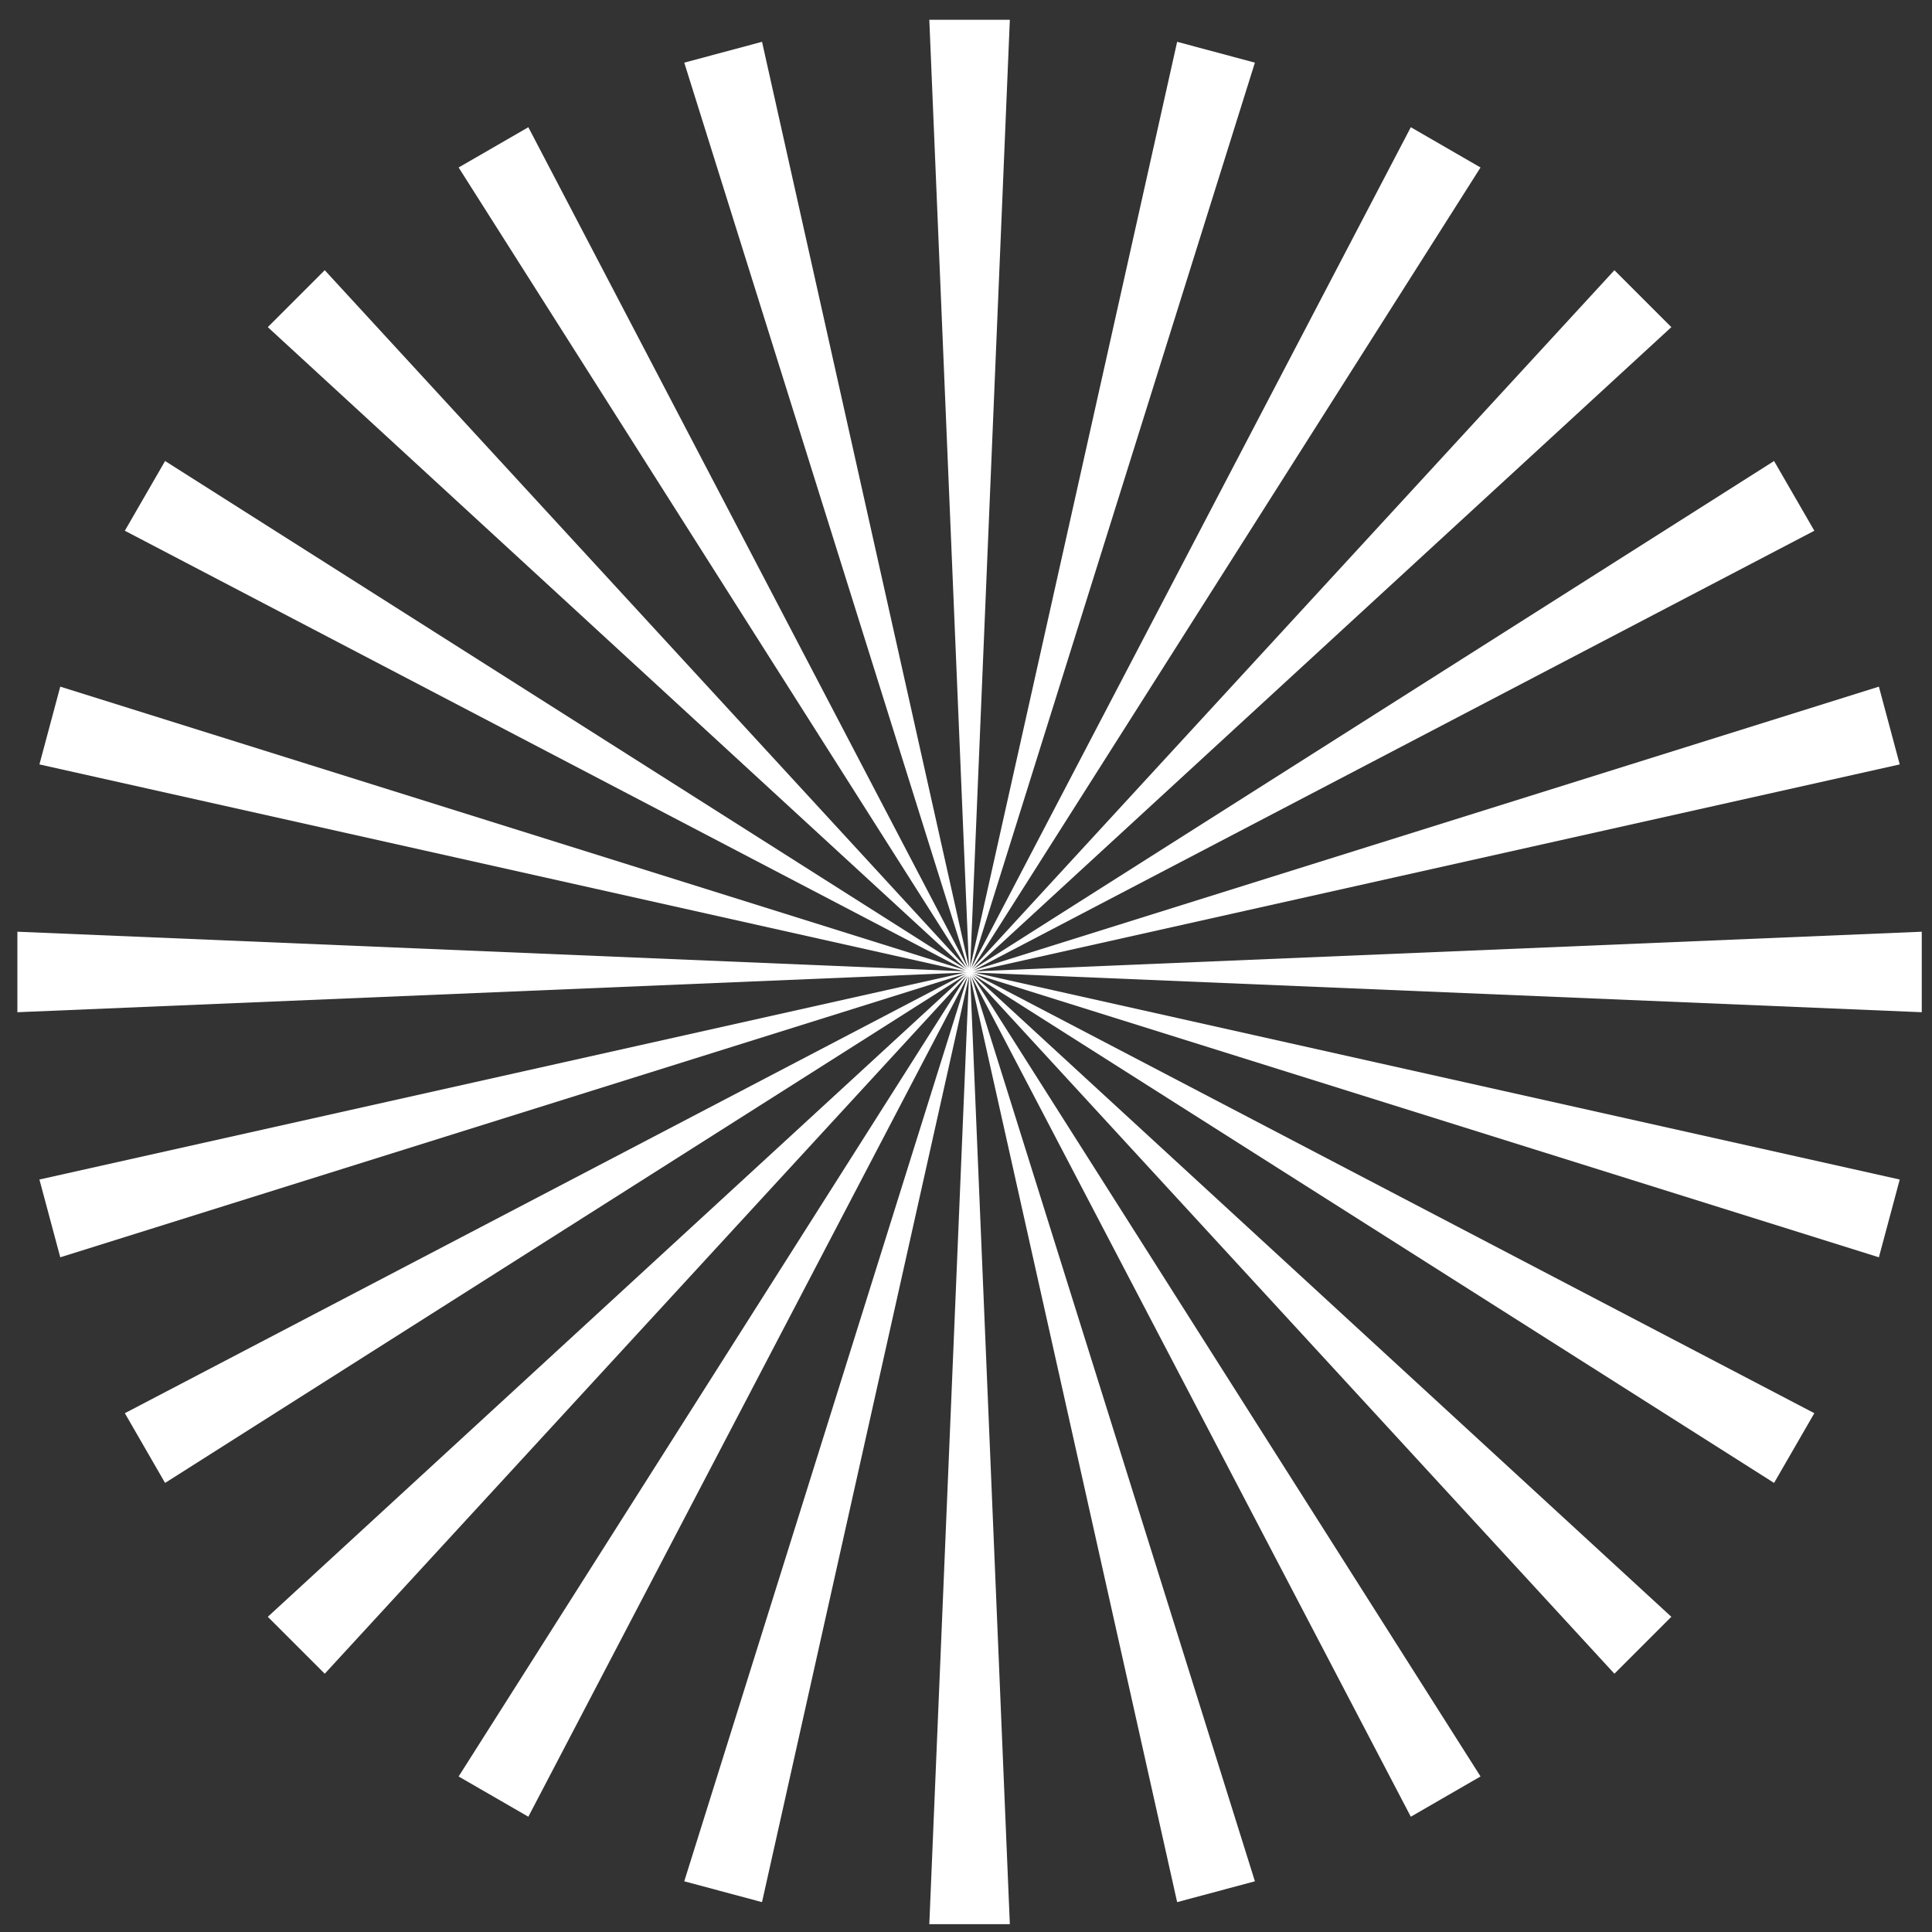
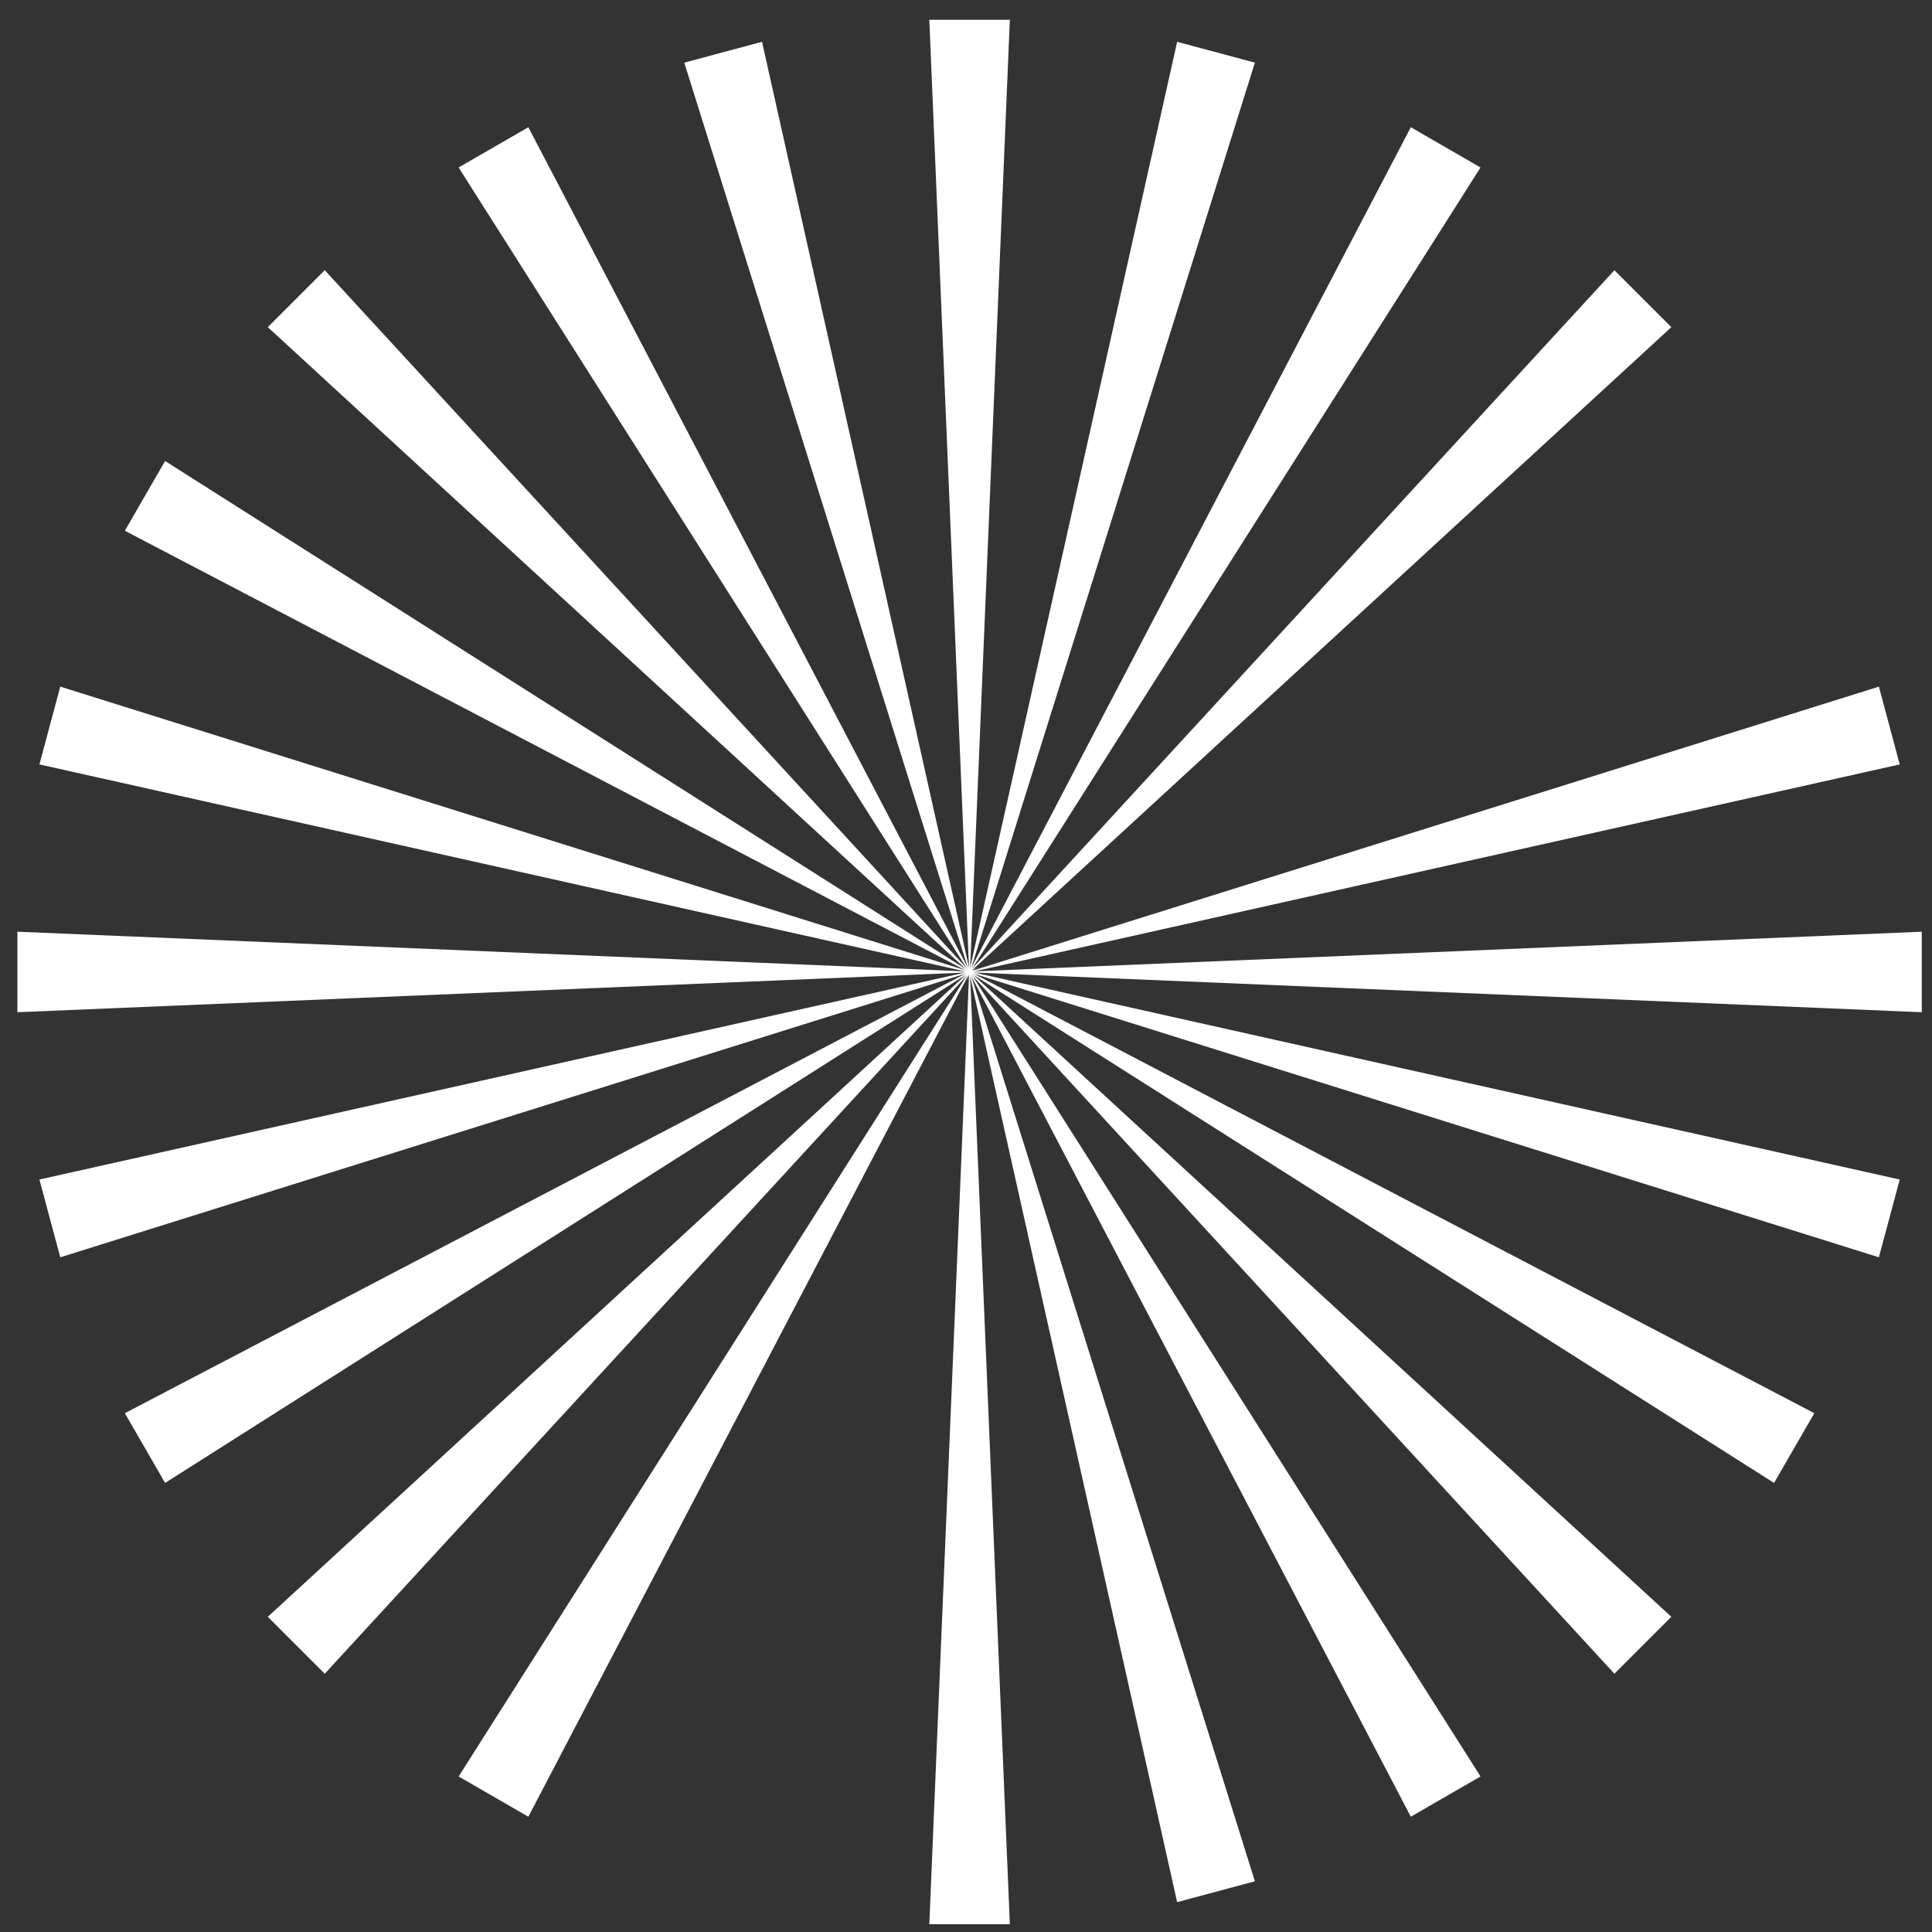
<svg xmlns="http://www.w3.org/2000/svg" width="94" height="94" viewBox="0 0 94 94" fill="none">
  <rect x="0" y="0" width="94" height="94" fill="#333333" stroke="none" />
  <path d="M47.174 46.811L49.133 93.618H45.215L47.174 46.811Z" fill="white" />
  <path d="M47.174 47.77L45.215 0.963H49.133L47.174 47.77Z" fill="white" />
  <path d="M47.654 47.29L0.846 49.249L0.846 45.332L47.654 47.29Z" fill="white" />
-   <path d="M46.694 47.29L93.502 45.332V49.249L46.694 47.29Z" fill="white" />
+   <path d="M46.694 47.29L93.502 45.332V49.249Z" fill="white" />
  <path d="M47.513 46.951L15.8 81.434L13.03 78.664L47.513 46.951Z" fill="white" />
  <path d="M46.835 47.63L78.548 13.147L81.318 15.917L46.835 47.63Z" fill="white" />
  <path d="M47.513 47.63L13.03 15.917L15.8 13.147L47.513 47.63Z" fill="white" />
  <path d="M46.835 46.951L81.318 78.664L78.548 81.434L46.835 46.951Z" fill="white" />
-   <path d="M47.298 46.827L37.075 92.547L33.292 91.533L47.298 46.827Z" fill="white" />
  <path d="M47.05 47.754L57.273 2.034L61.056 3.048L47.05 47.754Z" fill="white" />
  <path d="M47.638 47.415L1.918 37.192L2.932 33.408L47.638 47.415Z" fill="white" />
  <path d="M46.711 47.166L92.43 57.389L91.416 61.173L46.711 47.166Z" fill="white" />
  <path d="M47.59 47.051L8.032 72.151L6.074 68.758L47.59 47.051Z" fill="white" />
-   <path d="M46.759 47.53L86.316 22.43L88.275 25.823L46.759 47.53Z" fill="white" />
  <path d="M47.414 47.706L22.314 8.149L25.706 6.19L47.414 47.706Z" fill="white" />
  <path d="M46.934 46.875L72.034 86.432L68.642 88.391L46.934 46.875Z" fill="white" />
  <path d="M47.414 46.875L25.706 88.391L22.314 86.433L47.414 46.875Z" fill="white" />
  <path d="M46.934 47.706L68.642 6.19L72.034 8.149L46.934 47.706Z" fill="white" />
  <path d="M47.59 47.531L6.074 25.823L8.032 22.43L47.59 47.531Z" fill="white" />
  <path d="M46.759 47.051L88.275 68.758L86.316 72.151L46.759 47.051Z" fill="white" />
  <path d="M47.638 47.166L2.932 61.173L1.918 57.389L47.638 47.166Z" fill="white" />
  <path d="M46.711 47.415L91.416 33.408L92.43 37.192L46.711 47.415Z" fill="white" />
  <path d="M47.298 47.754L33.292 3.048L37.076 2.034L47.298 47.754Z" fill="white" />
  <path d="M47.05 46.827L61.057 91.533L57.273 92.547L47.05 46.827Z" fill="white" />
</svg>